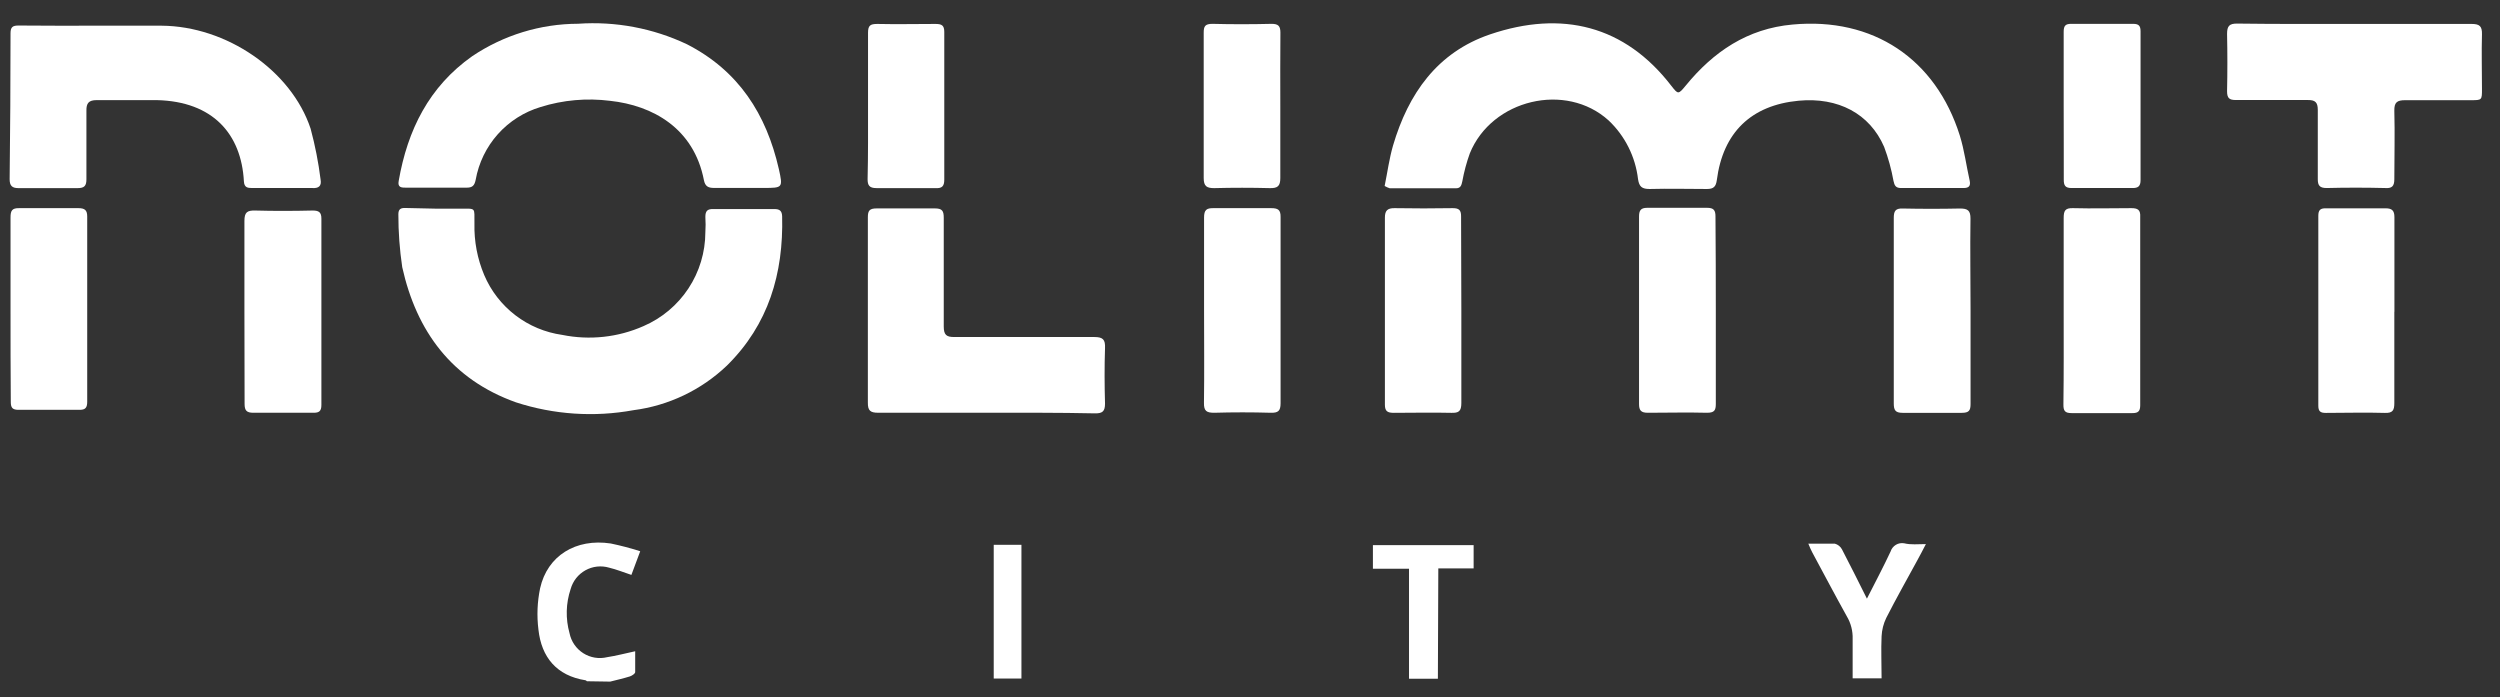
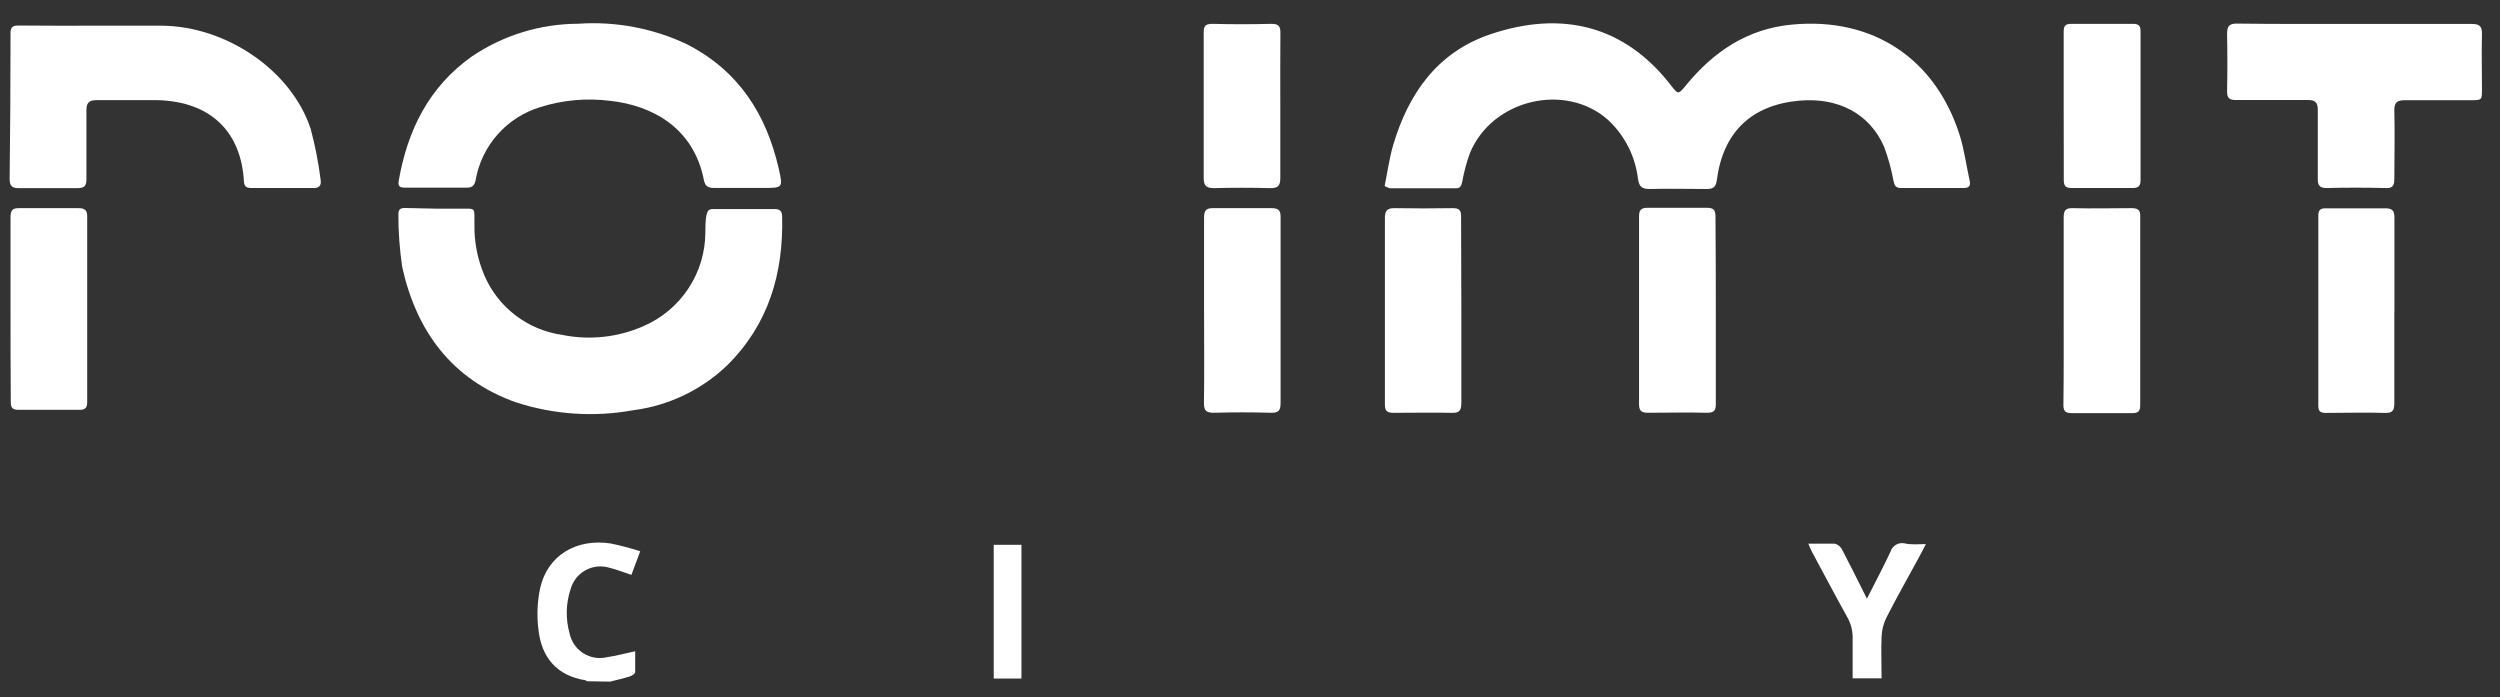
<svg xmlns="http://www.w3.org/2000/svg" width="104" height="29" viewBox="0 0 104 29" fill="none">
  <rect x="0" y="0" width="104" height="29" fill="#333333" stroke="none" />
  <g clip-path="url(#clip0_71_585)">
    <path d="M24.415 28.34C24.415 28.34 24.382 28.304 24.36 28.3C23.152 28.109 22.524 27.338 22.399 26.192C22.327 25.618 22.351 25.037 22.469 24.47C22.77 23.119 23.956 22.388 25.407 22.609C25.821 22.695 26.23 22.803 26.633 22.932L26.266 23.916C25.943 23.809 25.645 23.688 25.34 23.615C25.177 23.567 25.006 23.552 24.836 23.57C24.667 23.589 24.503 23.641 24.354 23.724C24.205 23.807 24.074 23.918 23.968 24.052C23.863 24.186 23.785 24.339 23.739 24.503C23.54 25.097 23.523 25.736 23.692 26.339C23.726 26.509 23.794 26.671 23.892 26.814C23.99 26.957 24.116 27.079 24.263 27.173C24.409 27.266 24.573 27.329 24.744 27.357C24.916 27.386 25.091 27.379 25.26 27.338C25.627 27.283 25.994 27.184 26.424 27.092C26.424 27.382 26.424 27.672 26.424 27.959C26.424 28.025 26.291 28.109 26.203 28.139C25.935 28.223 25.656 28.285 25.384 28.355L24.415 28.34Z" fill="white" />
    <path d="M57.601 7.737C57.715 7.179 57.792 6.603 57.95 6.055C58.585 3.9 59.786 2.178 61.989 1.429C64.982 0.415 67.593 1.062 69.524 3.566C69.81 3.933 69.818 3.933 70.122 3.566C71.279 2.149 72.693 1.19 74.569 1.021C77.914 0.709 80.525 2.439 81.531 5.648C81.718 6.254 81.799 6.893 81.939 7.517C81.986 7.741 81.902 7.822 81.681 7.822C80.815 7.822 79.948 7.822 79.082 7.822C78.865 7.822 78.81 7.719 78.77 7.528C78.683 7.045 78.552 6.57 78.38 6.11C77.778 4.723 76.464 4.036 74.822 4.19C72.851 4.377 71.676 5.508 71.419 7.495C71.382 7.763 71.286 7.862 71.011 7.862C70.218 7.862 69.421 7.84 68.624 7.862C68.308 7.862 68.191 7.77 68.143 7.458C68.035 6.523 67.601 5.655 66.917 5.009C65.143 3.401 62.059 4.131 61.145 6.379C61.009 6.756 60.905 7.144 60.833 7.539C60.796 7.704 60.77 7.836 60.557 7.833H57.814C57.74 7.809 57.668 7.777 57.601 7.737Z" fill="white" />
-     <path d="M18.173 8.681C18.481 8.681 18.79 8.681 19.098 8.681C19.832 8.681 19.726 8.611 19.737 9.298C19.719 10.035 19.858 10.767 20.145 11.446C20.425 12.105 20.872 12.68 21.441 13.116C22.009 13.551 22.681 13.832 23.39 13.932C24.529 14.163 25.71 14.035 26.772 13.565C27.535 13.235 28.184 12.69 28.64 11.997C29.097 11.303 29.341 10.492 29.343 9.661C29.357 9.449 29.357 9.235 29.343 9.022C29.343 8.765 29.438 8.692 29.677 8.696C30.521 8.696 31.366 8.696 32.21 8.696C32.431 8.696 32.53 8.769 32.537 9C32.596 11.376 31.972 13.502 30.238 15.21C29.173 16.226 27.811 16.876 26.35 17.064C24.719 17.362 23.039 17.25 21.463 16.737C18.797 15.786 17.328 13.785 16.733 11.115C16.625 10.386 16.571 9.65 16.572 8.912C16.572 8.696 16.675 8.648 16.855 8.652L18.173 8.681Z" fill="white" />
+     <path d="M18.173 8.681C18.481 8.681 18.79 8.681 19.098 8.681C19.832 8.681 19.726 8.611 19.737 9.298C19.719 10.035 19.858 10.767 20.145 11.446C20.425 12.105 20.872 12.68 21.441 13.116C22.009 13.551 22.681 13.832 23.39 13.932C24.529 14.163 25.71 14.035 26.772 13.565C27.535 13.235 28.184 12.69 28.64 11.997C29.097 11.303 29.341 10.492 29.343 9.661C29.343 8.765 29.438 8.692 29.677 8.696C30.521 8.696 31.366 8.696 32.21 8.696C32.431 8.696 32.53 8.769 32.537 9C32.596 11.376 31.972 13.502 30.238 15.21C29.173 16.226 27.811 16.876 26.35 17.064C24.719 17.362 23.039 17.25 21.463 16.737C18.797 15.786 17.328 13.785 16.733 11.115C16.625 10.386 16.571 9.65 16.572 8.912C16.572 8.696 16.675 8.648 16.855 8.652L18.173 8.681Z" fill="white" />
    <path d="M30.914 7.818C30.51 7.818 30.106 7.818 29.702 7.818C29.464 7.818 29.335 7.752 29.284 7.499C28.865 5.332 27.15 4.385 25.377 4.194C24.407 4.072 23.423 4.159 22.491 4.451C21.804 4.656 21.187 5.048 20.71 5.582C20.233 6.117 19.914 6.774 19.788 7.48C19.737 7.73 19.645 7.811 19.395 7.807C18.566 7.807 17.732 7.807 16.898 7.807C16.708 7.807 16.531 7.807 16.586 7.524C16.954 5.409 17.846 3.607 19.641 2.34C20.944 1.463 22.477 0.992 24.048 0.988C25.605 0.88 27.164 1.173 28.575 1.84C30.727 2.942 31.88 4.748 32.401 7.036C32.574 7.814 32.559 7.818 31.773 7.818H30.914Z" fill="white" />
    <path d="M3.908 1.069C4.848 1.069 5.788 1.069 6.724 1.069C9.415 1.088 12.118 2.927 12.922 5.354C13.109 6.05 13.248 6.758 13.337 7.473C13.385 7.745 13.249 7.84 12.992 7.822C12.162 7.822 11.328 7.822 10.495 7.822C10.3 7.822 10.161 7.804 10.146 7.543C10.04 5.582 8.861 4.216 6.518 4.165C5.685 4.165 4.851 4.165 4.021 4.165C3.691 4.165 3.588 4.293 3.595 4.609C3.595 5.56 3.595 6.507 3.595 7.458C3.595 7.73 3.511 7.826 3.228 7.826C2.409 7.826 1.587 7.826 0.768 7.826C0.507 7.826 0.401 7.73 0.401 7.458C0.425 5.436 0.438 3.411 0.438 1.381C0.438 1.121 0.533 1.062 0.772 1.062C1.818 1.073 2.865 1.069 3.908 1.069Z" fill="white" />
-     <path d="M41.019 17.17C39.525 17.17 38.027 17.17 36.529 17.17C36.205 17.17 36.099 17.082 36.103 16.748C36.103 14.178 36.103 11.607 36.103 9.037C36.103 8.762 36.172 8.67 36.47 8.67C37.278 8.67 38.085 8.67 38.893 8.67C39.198 8.67 39.26 8.776 39.26 9.059C39.26 10.568 39.26 12.074 39.26 13.579C39.26 13.928 39.367 14.024 39.705 14.02C41.644 14.02 43.579 14.02 45.517 14.02C45.885 14.02 45.984 14.123 45.969 14.482C45.943 15.25 45.947 16.021 45.969 16.792C45.969 17.115 45.859 17.2 45.554 17.196C44.038 17.163 42.528 17.17 41.019 17.17Z" fill="white" />
    <path d="M97.977 0.996C99.593 0.996 101.209 0.996 102.824 0.996C103.158 0.996 103.257 1.099 103.25 1.425C103.228 2.185 103.25 2.946 103.25 3.702C103.25 4.161 103.25 4.168 102.798 4.168C101.884 4.168 100.963 4.168 100.056 4.168C99.722 4.168 99.597 4.253 99.604 4.609C99.63 5.556 99.604 6.507 99.604 7.455C99.604 7.752 99.501 7.844 99.211 7.822C98.403 7.802 97.595 7.802 96.788 7.822C96.498 7.822 96.42 7.715 96.42 7.455C96.42 6.493 96.42 5.53 96.42 4.572C96.42 4.264 96.318 4.157 96.009 4.161C95.01 4.161 94.012 4.161 93.013 4.161C92.737 4.161 92.646 4.084 92.646 3.794C92.663 3.001 92.663 2.206 92.646 1.411C92.646 1.084 92.738 0.977 93.072 0.981C94.72 1.003 96.347 0.996 97.977 0.996Z" fill="white" />
-     <path d="M81.975 12.926C81.975 14.218 81.975 15.496 81.975 16.807C81.975 17.082 81.906 17.174 81.608 17.174C80.789 17.174 79.967 17.174 79.148 17.174C78.836 17.174 78.781 17.053 78.781 16.774C78.781 14.201 78.781 11.631 78.781 9.063C78.781 8.777 78.854 8.666 79.148 8.674C79.946 8.691 80.743 8.691 81.538 8.674C81.858 8.674 81.975 8.758 81.972 9.096C81.953 10.363 81.975 11.644 81.975 12.926Z" fill="white" />
    <path d="M85.849 12.911C85.849 11.63 85.849 10.341 85.849 9.066C85.849 8.765 85.912 8.648 86.242 8.659C87.05 8.681 87.858 8.659 88.665 8.659C88.93 8.659 89.051 8.729 89.033 9.026C89.033 11.633 89.033 14.243 89.033 16.855C89.033 17.093 88.959 17.189 88.706 17.185C87.861 17.185 87.017 17.185 86.176 17.185C85.9 17.185 85.834 17.09 85.838 16.818C85.856 15.518 85.849 14.214 85.849 12.911Z" fill="white" />
-     <path d="M10.168 12.966C10.168 11.707 10.168 10.451 10.168 9.195C10.168 8.828 10.282 8.751 10.616 8.758C11.413 8.78 12.21 8.777 13.003 8.758C13.256 8.758 13.37 8.821 13.37 9.092C13.37 11.677 13.37 14.262 13.37 16.847C13.37 17.101 13.278 17.174 13.036 17.171C12.206 17.171 11.372 17.171 10.543 17.171C10.26 17.171 10.175 17.079 10.175 16.803C10.175 15.525 10.168 14.244 10.168 12.966Z" fill="white" />
    <path d="M50.089 12.893C50.089 11.611 50.089 10.322 50.089 9.052C50.089 8.733 50.188 8.652 50.493 8.659C51.289 8.659 52.086 8.659 52.879 8.659C53.166 8.659 53.276 8.729 53.272 9.026C53.272 11.597 53.272 14.193 53.272 16.778C53.272 17.101 53.166 17.178 52.861 17.171C52.079 17.148 51.293 17.148 50.511 17.171C50.195 17.171 50.078 17.101 50.085 16.759C50.103 15.478 50.089 14.189 50.089 12.893Z" fill="white" />
    <path d="M60.792 12.925C60.792 14.207 60.792 15.496 60.792 16.766C60.792 17.111 60.682 17.185 60.366 17.174C59.569 17.155 58.773 17.174 57.98 17.174C57.722 17.174 57.612 17.108 57.612 16.84C57.612 14.242 57.612 11.646 57.612 9.052C57.612 8.762 57.719 8.655 58.013 8.659C58.82 8.673 59.628 8.673 60.436 8.659C60.697 8.659 60.785 8.743 60.781 9.008C60.785 10.315 60.792 11.618 60.792 12.925Z" fill="white" />
    <path d="M71.378 12.963C71.378 14.244 71.378 15.533 71.378 16.803C71.378 17.072 71.316 17.171 71.011 17.171C70.192 17.149 69.373 17.171 68.551 17.171C68.264 17.171 68.184 17.072 68.184 16.803C68.184 14.204 68.184 11.607 68.184 9.012C68.184 8.755 68.254 8.645 68.525 8.645C69.355 8.645 70.189 8.645 71.018 8.645C71.287 8.645 71.367 8.744 71.364 9.012C71.375 10.33 71.378 11.648 71.378 12.963Z" fill="white" />
    <path d="M99.604 12.962C99.604 14.233 99.604 15.499 99.604 16.77C99.604 17.067 99.538 17.189 99.211 17.177C98.392 17.152 97.57 17.177 96.751 17.177C96.523 17.177 96.442 17.108 96.442 16.873C96.442 14.244 96.442 11.612 96.442 8.978C96.442 8.751 96.516 8.662 96.747 8.666C97.577 8.666 98.41 8.666 99.24 8.666C99.505 8.666 99.608 8.758 99.608 9.033C99.608 10.351 99.608 11.666 99.608 12.981L99.604 12.962Z" fill="white" />
    <path d="M0.438 12.852C0.438 11.582 0.438 10.315 0.438 9.048C0.438 8.762 0.5 8.652 0.805 8.659C1.624 8.659 2.442 8.659 3.261 8.659C3.522 8.659 3.628 8.74 3.628 9.004C3.628 11.575 3.628 14.145 3.628 16.715C3.628 16.954 3.555 17.053 3.305 17.049C2.461 17.049 1.616 17.049 0.775 17.049C0.529 17.049 0.449 16.972 0.449 16.723C0.438 15.434 0.438 14.141 0.438 12.852Z" fill="white" />
    <path d="M85.849 4.385C85.849 3.364 85.849 2.344 85.849 1.323C85.849 1.084 85.912 0.989 86.169 0.992C87.025 0.992 87.882 0.992 88.739 0.992C88.978 0.992 89.047 1.08 89.047 1.304C89.047 3.368 89.047 5.432 89.047 7.495C89.047 7.749 88.945 7.826 88.706 7.822C87.861 7.822 87.017 7.822 86.176 7.822C85.915 7.822 85.853 7.715 85.853 7.48C85.856 6.449 85.849 5.417 85.849 4.385Z" fill="white" />
-     <path d="M36.11 4.421C36.11 3.401 36.11 2.384 36.11 1.363C36.11 1.058 36.205 0.996 36.495 0.996C37.303 1.014 38.111 0.996 38.915 0.996C39.172 0.996 39.282 1.051 39.282 1.326C39.282 3.375 39.282 5.428 39.282 7.476C39.282 7.745 39.187 7.844 38.915 7.825C38.096 7.825 37.278 7.825 36.459 7.825C36.165 7.825 36.092 7.708 36.092 7.458C36.117 6.434 36.11 5.428 36.11 4.421Z" fill="white" />
    <path d="M53.261 4.418C53.261 5.417 53.261 6.412 53.261 7.407C53.261 7.741 53.151 7.833 52.828 7.826C52.057 7.806 51.285 7.806 50.511 7.826C50.199 7.826 50.074 7.748 50.074 7.407C50.074 5.391 50.074 3.368 50.074 1.359C50.074 1.095 50.129 0.992 50.441 0.992C51.26 1.014 52.079 1.011 52.898 0.992C53.18 0.992 53.265 1.084 53.265 1.359C53.254 2.38 53.261 3.401 53.261 4.418Z" fill="white" />
    <path d="M80.117 22.634C79.981 22.895 79.871 23.112 79.75 23.328C79.32 24.118 78.876 24.904 78.469 25.704C78.352 25.944 78.286 26.205 78.274 26.471C78.248 27.048 78.274 27.624 78.274 28.219H77.07C77.07 27.661 77.07 27.118 77.07 26.582C77.081 26.25 76.997 25.923 76.827 25.638C76.339 24.76 75.869 23.868 75.392 22.983C75.337 22.88 75.292 22.774 75.226 22.616C75.623 22.616 75.961 22.616 76.328 22.616C76.391 22.633 76.45 22.663 76.501 22.703C76.552 22.743 76.594 22.794 76.625 22.851C76.971 23.512 77.301 24.18 77.664 24.904C78.01 24.221 78.347 23.589 78.648 22.943C78.685 22.827 78.763 22.728 78.867 22.665C78.971 22.602 79.094 22.58 79.214 22.601C79.497 22.671 79.779 22.634 80.117 22.634Z" fill="white" />
-     <path d="M59.816 28.234H58.615V23.659H57.113V22.678H61.303V23.644H59.834L59.816 28.234Z" fill="white" />
    <path d="M41.339 22.664H42.492V28.227H41.339V22.664Z" fill="white" />
  </g>
  <defs>
    <clipPath id="clip0_71_585">
      <rect width="103.25" height="28" fill="white" transform="translate(0 0.655)" />
    </clipPath>
  </defs>
</svg>